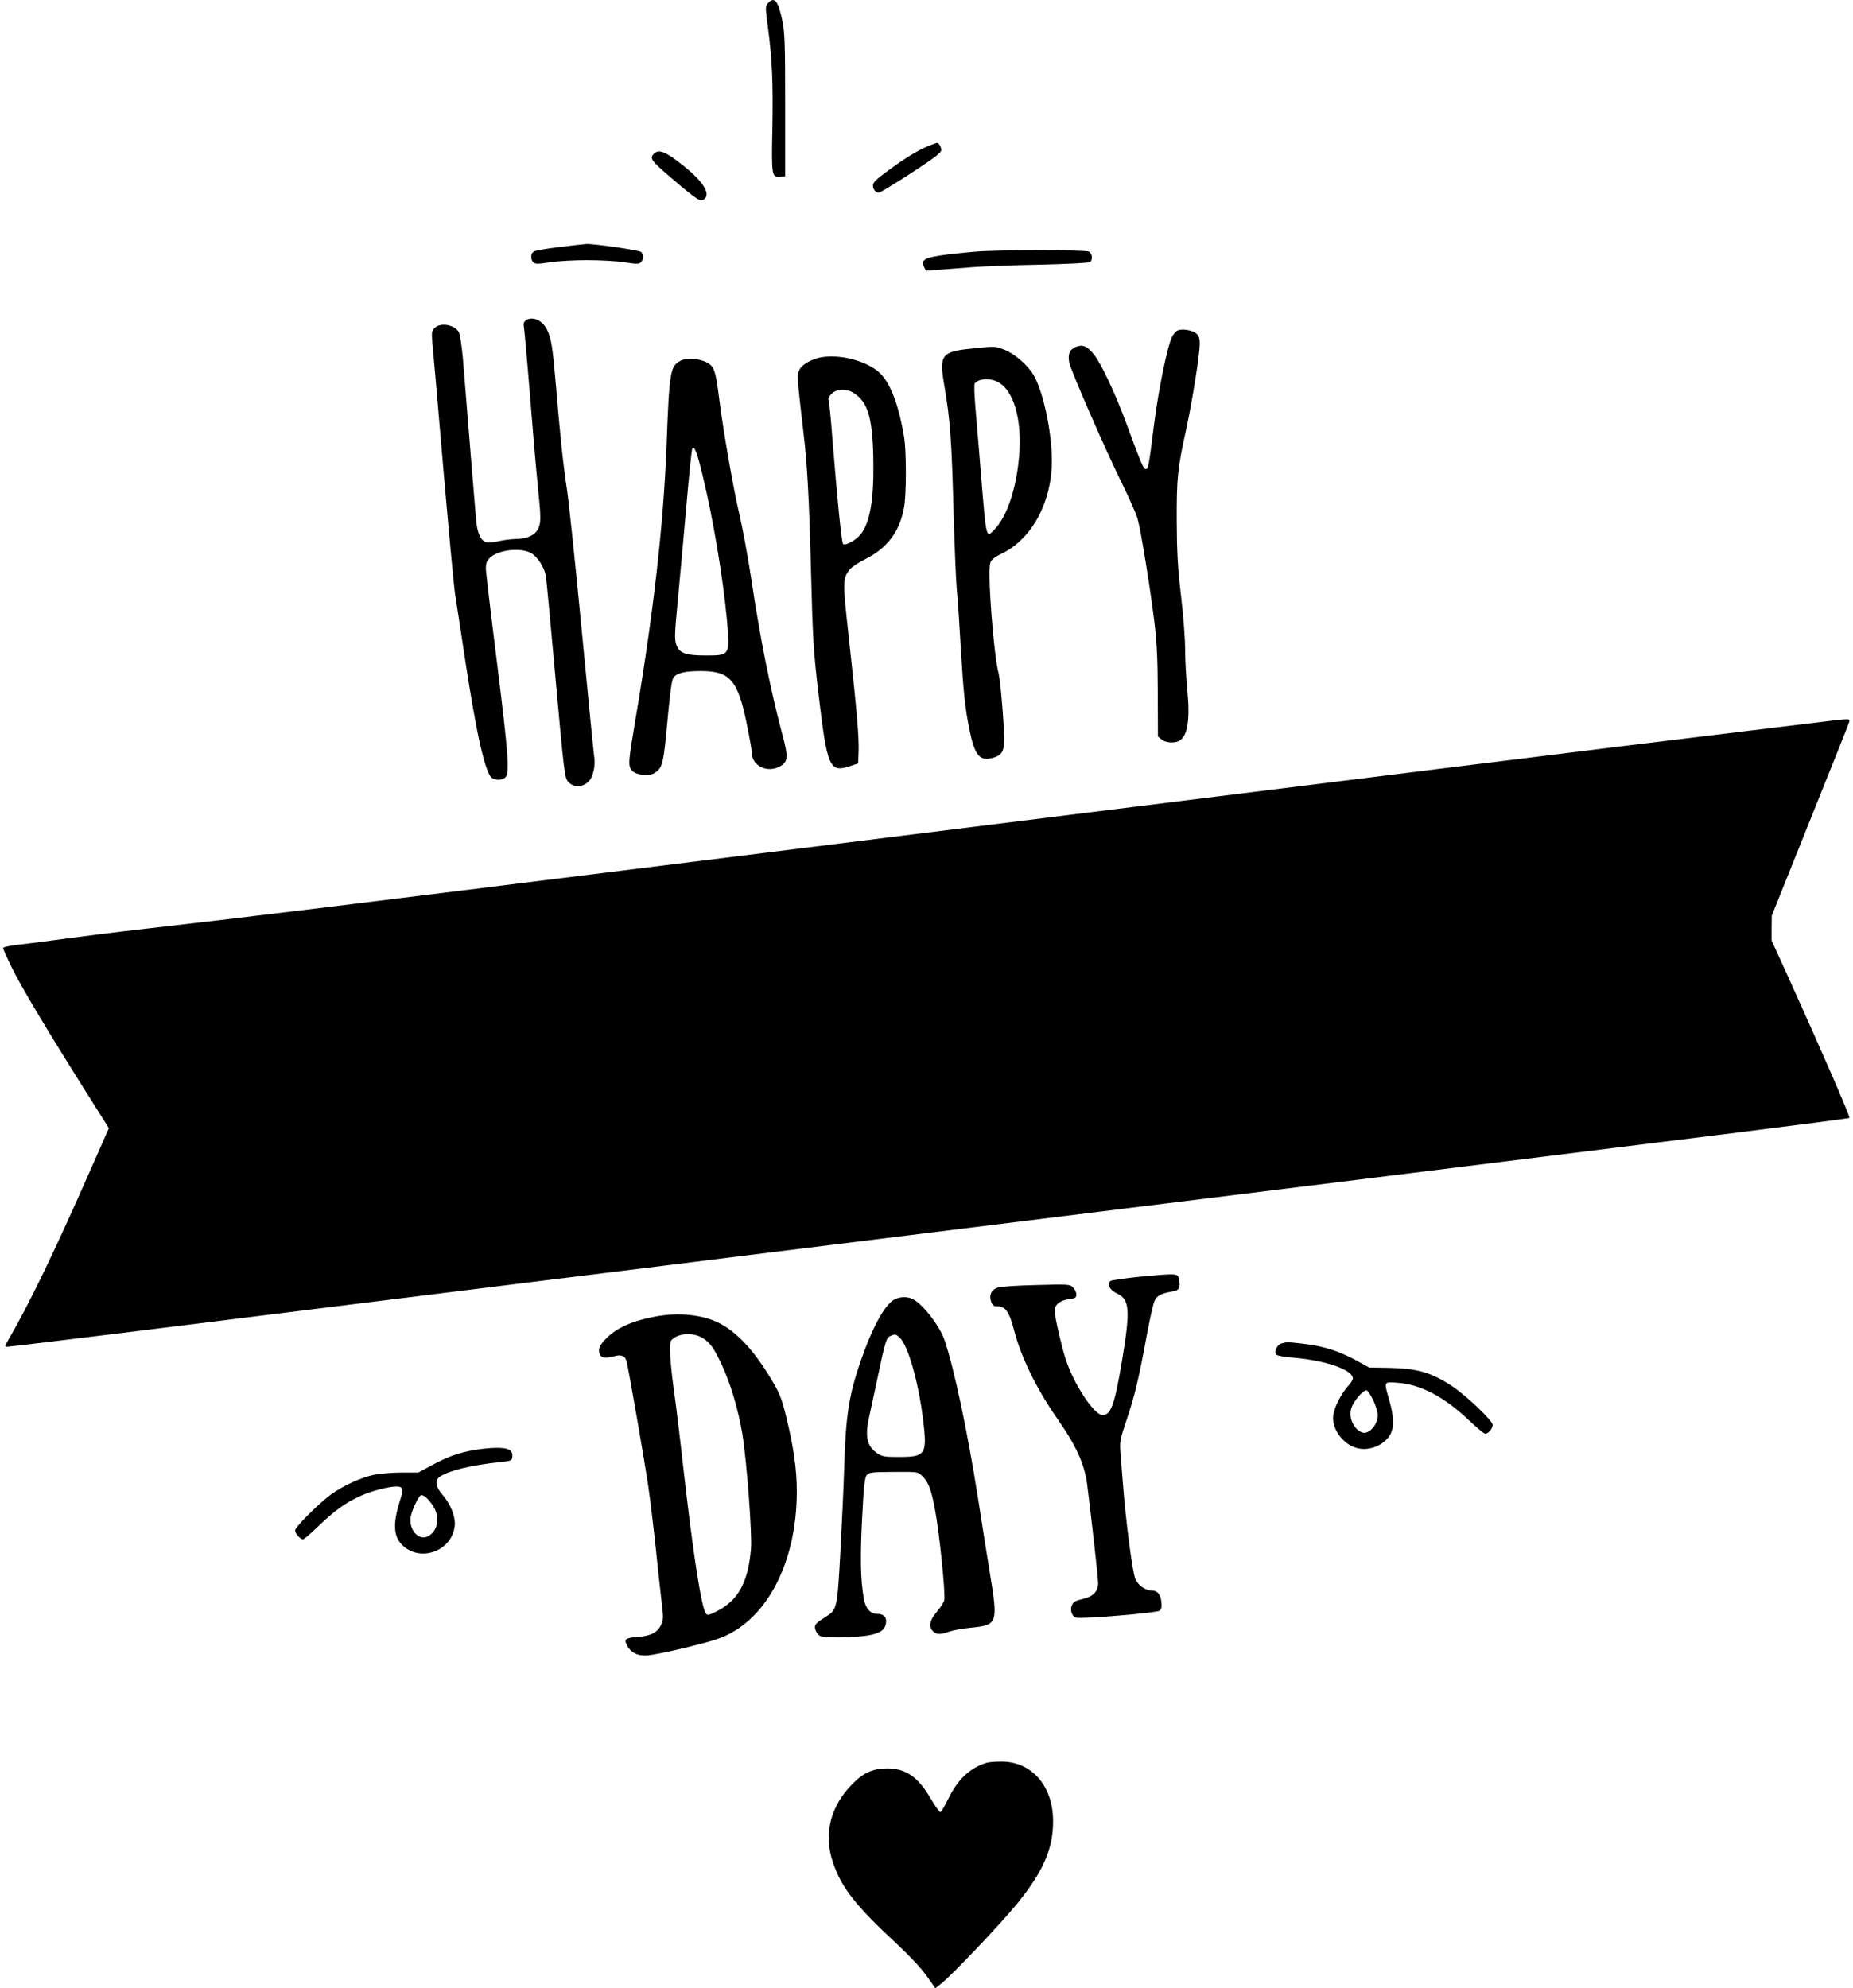
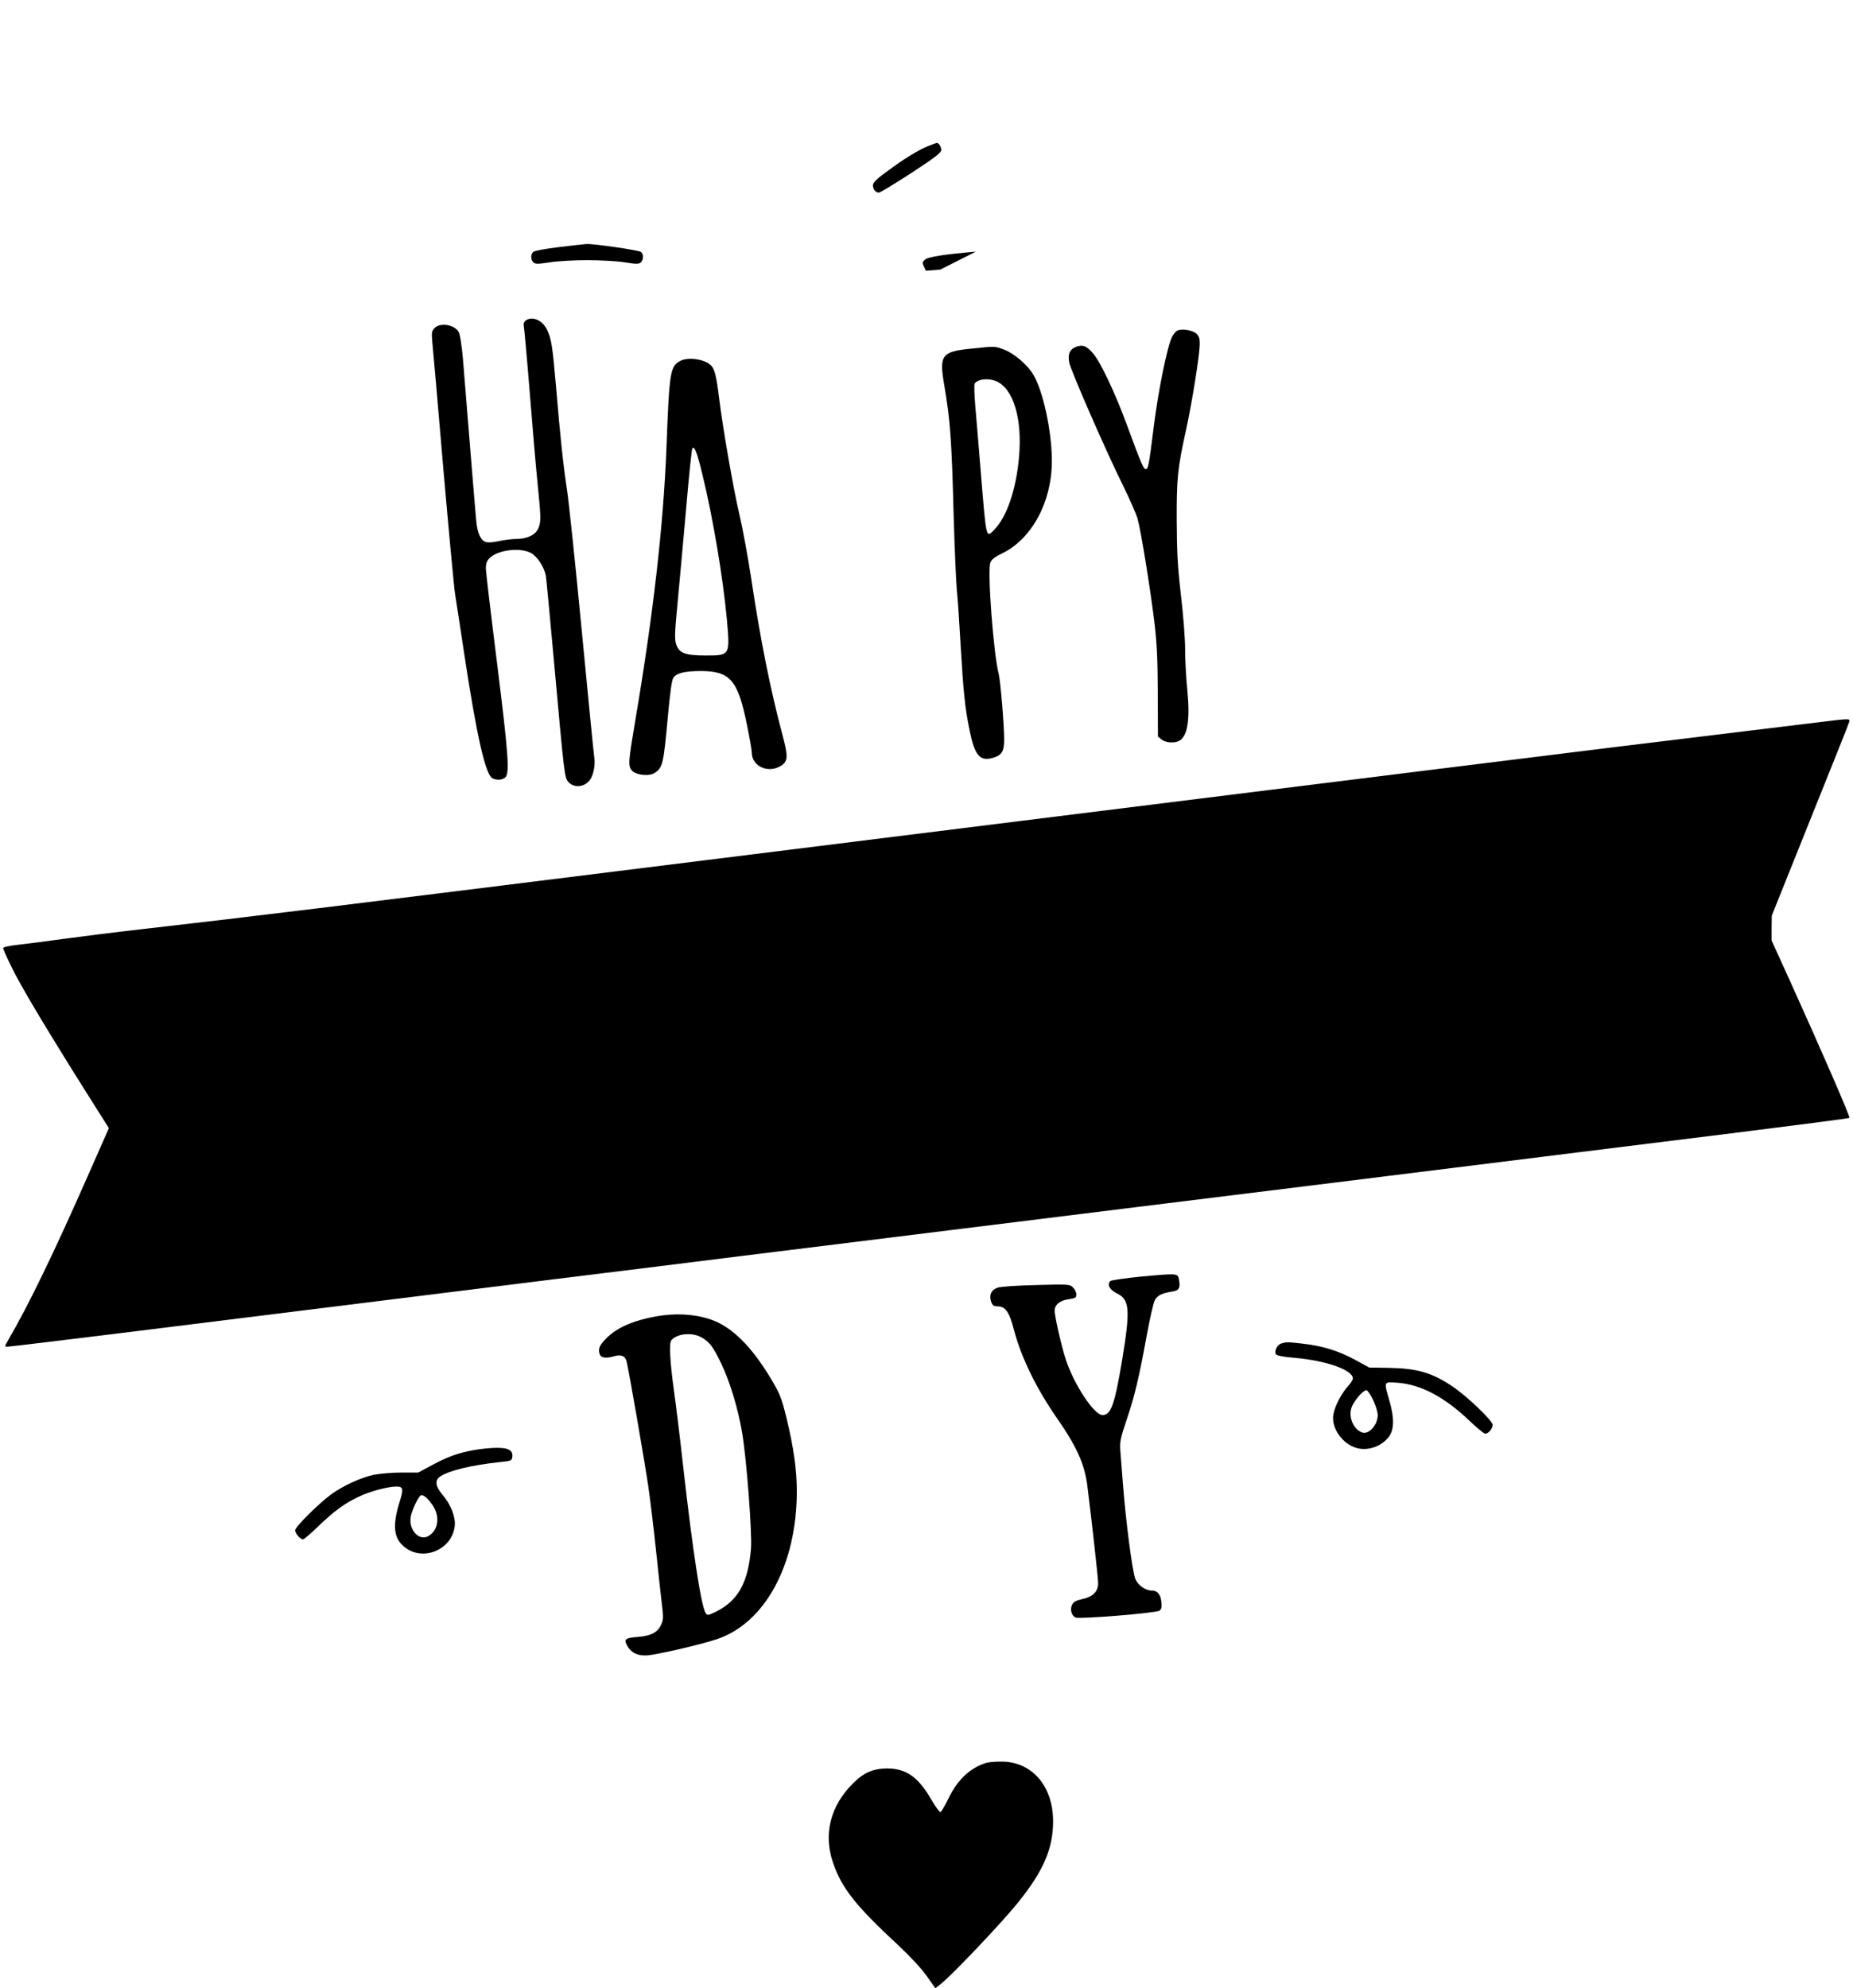
<svg xmlns="http://www.w3.org/2000/svg" version="1.0" width="1193pt" height="1280pt" viewBox="0 0 1193 1280" preserveAspectRatio="xMidYMid meet">
  <g transform="translate(0,1280) scale(0.1,-0.1)" fill="#000000" stroke="none">
-     <path d="M4945 12780 c-18 -20 -18 -25 -2 -148 28 -207 35 -361 30 -652 -7 -310 -4 -323 50 -318 l32 3 0 455 c0 399 -2 466 -18 545 -26 129 -51 160 -92 115z" />
    <path d="M5979 11861 c-63 -25 -156 -81 -266 -163 -71 -51 -93 -74 -93 -91 0 -26 17 -47 39 -47 8 0 101 57 208 126 153 100 193 131 193 148 0 21 -17 47 -29 46 -4 -1 -27 -9 -52 -19z" />
-     <path d="M4210 11810 c-29 -29 -18 -44 103 -148 185 -158 199 -166 225 -140 35 35 -14 111 -133 207 -118 95 -163 113 -195 81z" />
    <path d="M3597 11209 c-82 -10 -155 -23 -163 -30 -19 -15 -18 -53 1 -69 13 -11 32 -10 103 1 48 8 157 14 242 14 85 0 194 -6 242 -14 71 -11 90 -12 103 -1 18 15 20 54 2 68 -13 11 -300 53 -351 51 -17 -1 -98 -10 -179 -20z" />
-     <path d="M6283 11180 c-198 -17 -304 -33 -326 -50 -19 -16 -20 -21 -9 -45 l13 -28 92 7 c51 4 144 11 207 16 63 5 257 13 430 16 182 4 320 11 328 17 19 15 14 55 -7 67 -23 12 -582 12 -728 0z" />
+     <path d="M6283 11180 c-198 -17 -304 -33 -326 -50 -19 -16 -20 -21 -9 -45 l13 -28 92 7 z" />
    <path d="M3385 10737 c-13 -10 -16 -21 -12 -43 3 -16 20 -202 37 -414 17 -212 39 -474 50 -582 24 -238 24 -261 4 -303 -19 -41 -73 -65 -147 -65 -28 -1 -77 -7 -107 -14 -30 -7 -66 -10 -80 -6 -34 8 -57 57 -64 138 -6 60 -56 674 -86 1047 -7 77 -18 151 -26 166 -25 48 -118 65 -155 28 -19 -19 -21 -29 -16 -88 4 -36 36 -403 71 -816 36 -412 70 -777 76 -810 5 -33 35 -224 65 -425 75 -490 131 -737 175 -760 28 -15 66 -12 84 6 28 27 19 150 -54 736 -39 310 -71 582 -72 606 0 32 5 49 22 67 52 55 200 73 270 34 40 -23 83 -89 94 -144 3 -16 26 -257 51 -535 69 -762 69 -768 96 -796 33 -35 91 -33 128 4 30 30 47 105 36 165 -3 18 -39 383 -80 812 -41 429 -84 836 -95 905 -23 151 -43 334 -70 660 -23 265 -30 311 -60 371 -30 59 -94 85 -135 56z" />
    <path d="M7577 10670 c-9 -6 -23 -23 -31 -38 -30 -60 -87 -336 -116 -565 -34 -269 -37 -287 -54 -287 -14 0 -30 38 -121 285 -74 202 -168 401 -216 458 -42 50 -70 61 -114 43 -39 -17 -51 -46 -41 -100 9 -50 241 -580 341 -781 46 -93 91 -195 99 -225 21 -73 82 -450 108 -664 16 -133 21 -233 22 -454 l1 -284 24 -19 c25 -21 81 -25 112 -9 55 30 72 133 53 330 -8 80 -14 198 -14 264 0 65 -12 220 -27 345 -21 183 -26 273 -27 476 -1 275 5 338 60 587 39 178 87 480 88 550 1 36 -4 53 -20 69 -25 24 -99 36 -127 19z" />
    <path d="M6248 10555 c-186 -19 -202 -42 -169 -233 39 -229 48 -349 61 -847 6 -203 15 -415 20 -470 6 -55 17 -219 25 -365 18 -299 27 -391 56 -535 33 -166 66 -207 147 -185 61 16 77 41 77 119 0 94 -24 379 -35 422 -33 123 -74 661 -54 716 7 21 27 37 79 62 189 93 317 331 317 591 1 186 -55 449 -118 556 -37 64 -125 139 -189 163 -62 23 -54 23 -217 6z m165 -209 c112 -46 171 -245 147 -496 -19 -203 -77 -373 -154 -455 -59 -62 -55 -77 -91 360 -13 165 -30 359 -36 432 -6 72 -8 137 -4 143 18 29 87 38 138 16z" />
-     <path d="M5288 10500 c-59 -10 -122 -45 -139 -77 -19 -36 -19 -39 25 -418 23 -191 35 -414 46 -835 13 -492 16 -551 50 -840 55 -467 71 -505 197 -464 l58 19 3 80 c3 90 -12 266 -64 738 -39 353 -39 373 7 431 12 15 57 45 101 67 141 71 220 176 248 330 16 82 16 363 1 454 -31 188 -78 322 -140 396 -71 86 -258 142 -393 119z m213 -233 c91 -61 120 -169 122 -462 2 -228 -23 -368 -80 -443 -29 -38 -101 -78 -115 -64 -10 10 -35 261 -68 667 -10 132 -21 248 -25 257 -5 11 2 26 19 43 33 33 99 35 147 2z" />
    <path d="M4381 10477 c-66 -34 -72 -67 -90 -557 -20 -504 -85 -1075 -201 -1759 -45 -267 -47 -290 -22 -321 25 -30 111 -40 147 -16 52 34 57 57 85 365 14 152 25 232 35 247 20 31 73 44 180 44 186 -1 236 -59 294 -346 17 -83 31 -163 31 -178 0 -89 104 -137 187 -87 46 29 48 59 13 191 -80 299 -144 618 -205 1025 -20 132 -54 314 -75 405 -38 159 -107 558 -130 745 -18 146 -29 191 -54 214 -41 39 -145 54 -195 28z m142 -735 c68 -279 132 -662 157 -932 20 -230 21 -230 -137 -230 -132 0 -171 15 -190 73 -10 30 -9 74 7 240 11 111 35 384 55 605 19 222 38 409 42 414 13 22 31 -24 66 -170z" />
    <path d="M11815 8163 c-16 -2 -268 -33 -560 -68 -696 -84 -846 -103 -1985 -244 -2203 -274 -2917 -363 -4745 -591 -2603 -324 -2796 -348 -3595 -440 -195 -22 -431 -52 -525 -65 -93 -13 -218 -29 -278 -36 -65 -7 -107 -16 -107 -23 0 -6 24 -60 54 -121 56 -117 221 -393 473 -794 l154 -244 -136 -308 c-213 -484 -382 -834 -512 -1056 -24 -42 -24 -43 -5 -43 11 0 384 45 829 100 1950 242 2283 284 2703 336 245 30 789 97 1210 150 421 52 1017 126 1325 164 308 38 817 101 1130 140 314 39 914 113 1335 165 730 91 967 120 2608 324 392 49 715 91 719 94 6 7 -179 432 -385 887 l-116 255 0 80 1 80 245 611 c135 336 249 620 252 632 7 20 4 22 -26 21 -18 -1 -46 -4 -63 -6z" />
    <path d="M7342 4581 c-101 -10 -188 -23 -193 -28 -23 -23 -5 -57 42 -80 82 -38 87 -104 34 -426 -49 -292 -72 -357 -127 -357 -54 0 -185 199 -237 360 -27 82 -71 276 -71 312 0 38 35 67 92 74 42 6 48 10 48 30 0 13 -10 34 -21 45 -21 21 -27 22 -238 16 -129 -3 -229 -10 -249 -17 -41 -15 -55 -48 -41 -90 9 -24 17 -30 39 -30 54 0 78 -35 109 -155 46 -175 144 -375 276 -565 126 -181 177 -294 195 -431 27 -214 70 -595 70 -630 0 -55 -32 -88 -100 -103 -43 -10 -58 -18 -68 -38 -15 -31 -2 -73 25 -82 33 -10 522 30 539 45 12 10 15 24 11 58 -5 47 -26 71 -60 71 -42 0 -89 33 -107 74 -19 43 -62 372 -81 621 -6 77 -13 169 -16 205 -4 58 0 79 41 201 52 154 79 268 130 547 20 106 42 206 51 221 15 31 47 46 111 56 46 7 55 23 44 80 -7 38 -11 38 -248 16z" />
-     <path d="M5753 4431 c-61 -38 -139 -182 -212 -394 -76 -220 -96 -352 -106 -687 -3 -107 -14 -347 -24 -532 -20 -373 -22 -380 -92 -425 -66 -42 -73 -50 -72 -73 1 -12 10 -31 19 -41 15 -17 32 -19 133 -19 193 0 283 21 300 71 17 49 -2 79 -51 79 -45 0 -77 37 -87 100 -21 127 -23 255 -11 507 11 216 17 269 30 286 15 18 29 20 172 21 154 1 157 1 183 -24 40 -36 61 -90 84 -215 29 -149 70 -553 60 -588 -4 -15 -26 -48 -48 -74 -46 -52 -54 -98 -23 -126 23 -21 47 -21 103 -1 24 8 87 20 139 25 174 17 177 25 121 364 -22 138 -57 354 -76 480 -67 424 -153 829 -214 1008 -31 91 -139 230 -203 263 -38 19 -87 17 -125 -5z m40 -243 c53 -50 118 -277 149 -519 29 -234 20 -249 -158 -249 -89 0 -105 3 -135 23 -66 44 -81 106 -55 227 8 36 33 153 56 260 50 239 57 259 84 270 31 13 32 12 59 -12z" />
    <path d="M4223 4325 c-145 -26 -251 -72 -317 -139 -47 -46 -57 -70 -45 -104 9 -25 41 -29 98 -12 41 11 66 0 75 -34 15 -60 117 -648 140 -806 14 -96 36 -283 50 -415 14 -132 30 -285 37 -340 11 -89 10 -104 -5 -136 -22 -48 -65 -70 -145 -77 -84 -6 -95 -14 -75 -53 25 -49 70 -71 134 -66 67 6 336 68 442 103 312 102 518 480 518 953 0 139 -20 280 -66 471 -32 130 -42 155 -97 248 -112 188 -222 306 -340 366 -105 52 -256 68 -404 41z m299 -138 c49 -30 71 -60 123 -169 57 -120 108 -291 134 -448 28 -166 64 -644 56 -740 -18 -218 -83 -335 -224 -405 -50 -25 -56 -26 -67 -11 -29 40 -84 400 -144 931 -22 198 -49 421 -60 495 -27 195 -33 311 -18 331 37 45 138 54 200 16z" />
    <path d="M8250 4151 c-29 -8 -50 -55 -33 -72 7 -7 58 -16 113 -20 208 -18 380 -78 380 -134 0 -8 -15 -32 -34 -52 -42 -48 -84 -129 -92 -182 -13 -84 57 -185 147 -212 74 -23 165 9 212 73 33 44 34 121 3 228 -37 130 -40 124 52 118 149 -11 300 -90 462 -244 48 -46 94 -84 102 -84 21 0 48 33 48 57 0 27 -168 187 -261 249 -132 88 -227 115 -409 118 l-125 2 -95 52 c-107 57 -204 87 -335 102 -99 11 -100 11 -135 1z m590 -363 c17 -35 30 -79 30 -98 0 -64 -57 -127 -100 -112 -55 19 -90 98 -69 159 13 41 74 113 96 113 7 0 27 -28 43 -62z" />
    <path d="M3053 3465 c-103 -19 -166 -41 -269 -96 l-91 -49 -109 0 c-60 0 -140 -7 -179 -15 -84 -18 -200 -72 -275 -127 -83 -62 -230 -209 -230 -230 0 -20 33 -58 51 -58 6 0 50 37 97 83 108 103 169 147 263 192 71 34 185 64 240 65 45 0 48 -15 23 -95 -45 -142 -41 -225 14 -280 116 -117 324 -41 340 124 5 59 -27 138 -83 203 -42 49 -46 90 -12 112 61 40 203 74 392 94 63 6 70 9 73 30 7 44 -23 62 -102 61 -39 0 -103 -7 -143 -14z m-270 -352 c52 -73 40 -165 -25 -202 -59 -34 -127 38 -114 122 6 37 37 107 59 135 14 17 43 -3 80 -55z" />
    <path d="M6350 1451 c-104 -32 -184 -107 -243 -228 -23 -47 -47 -88 -52 -89 -6 -2 -32 35 -60 82 -83 144 -161 199 -285 199 -89 -1 -150 -27 -219 -97 -145 -144 -191 -327 -128 -509 56 -165 146 -278 421 -533 78 -73 149 -150 183 -198 l55 -78 37 29 c76 61 390 392 494 521 165 205 227 348 227 525 0 229 -139 387 -338 384 -37 0 -78 -4 -92 -8z" />
  </g>
</svg>